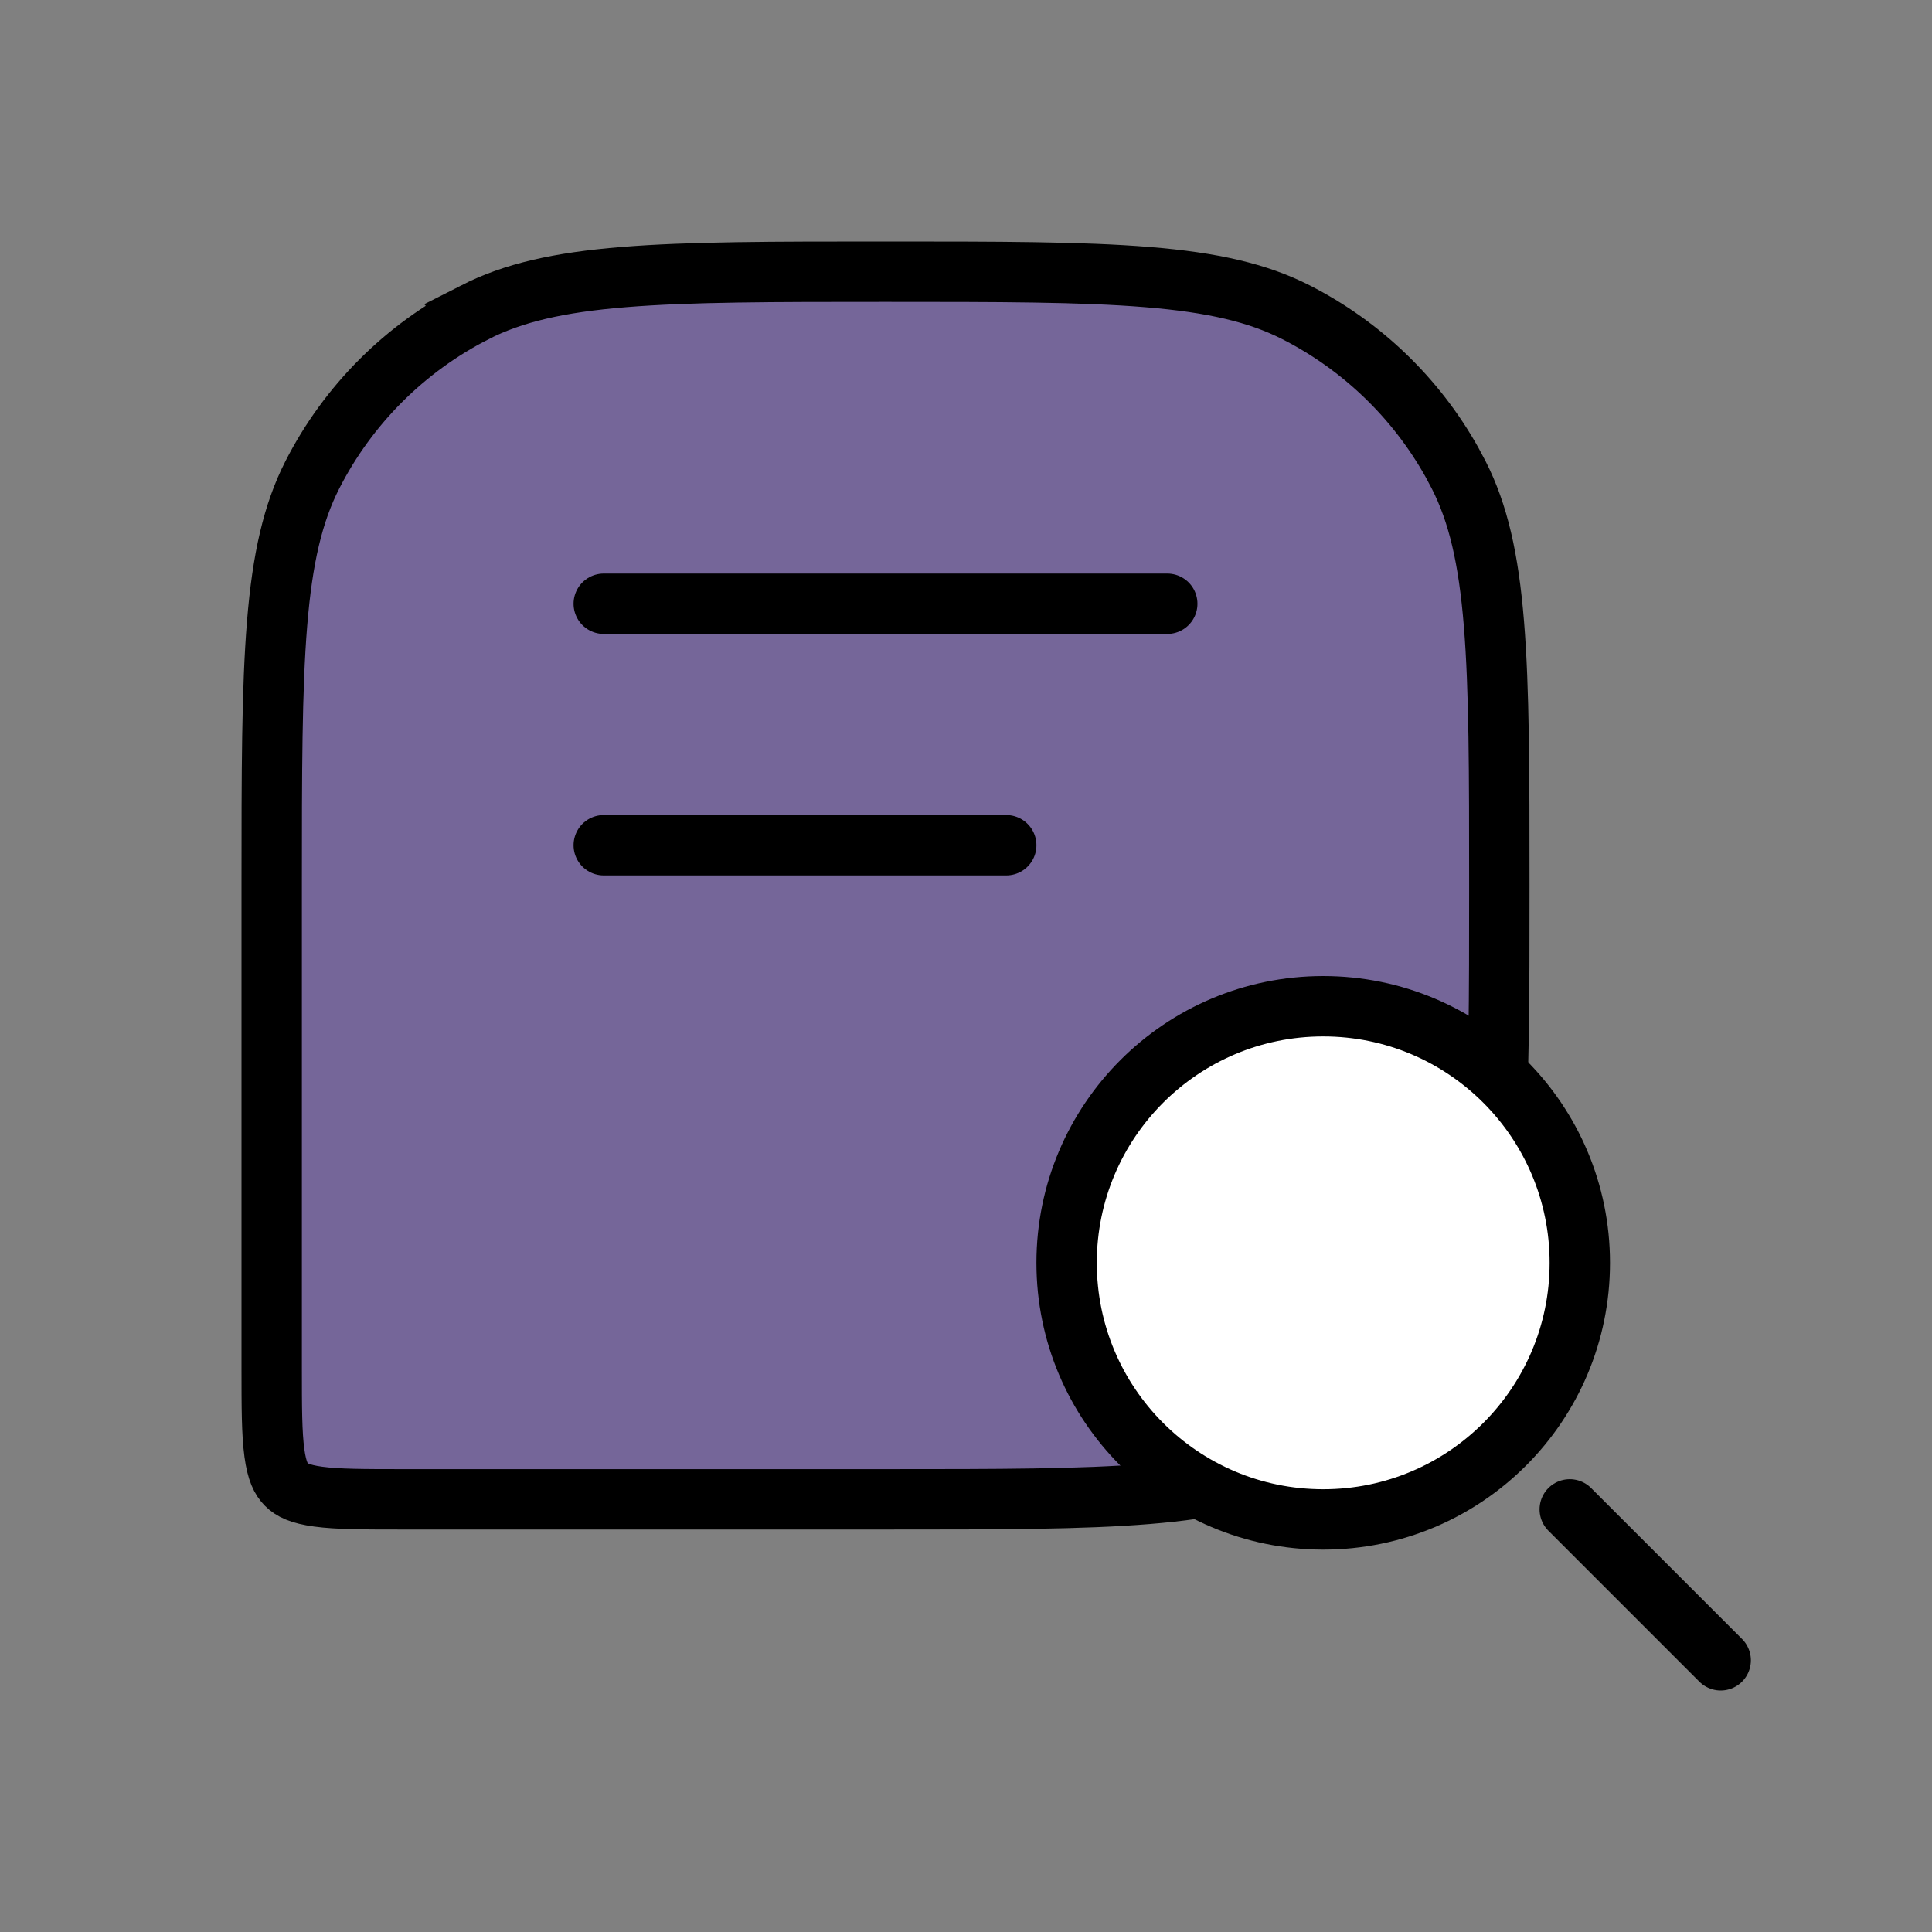
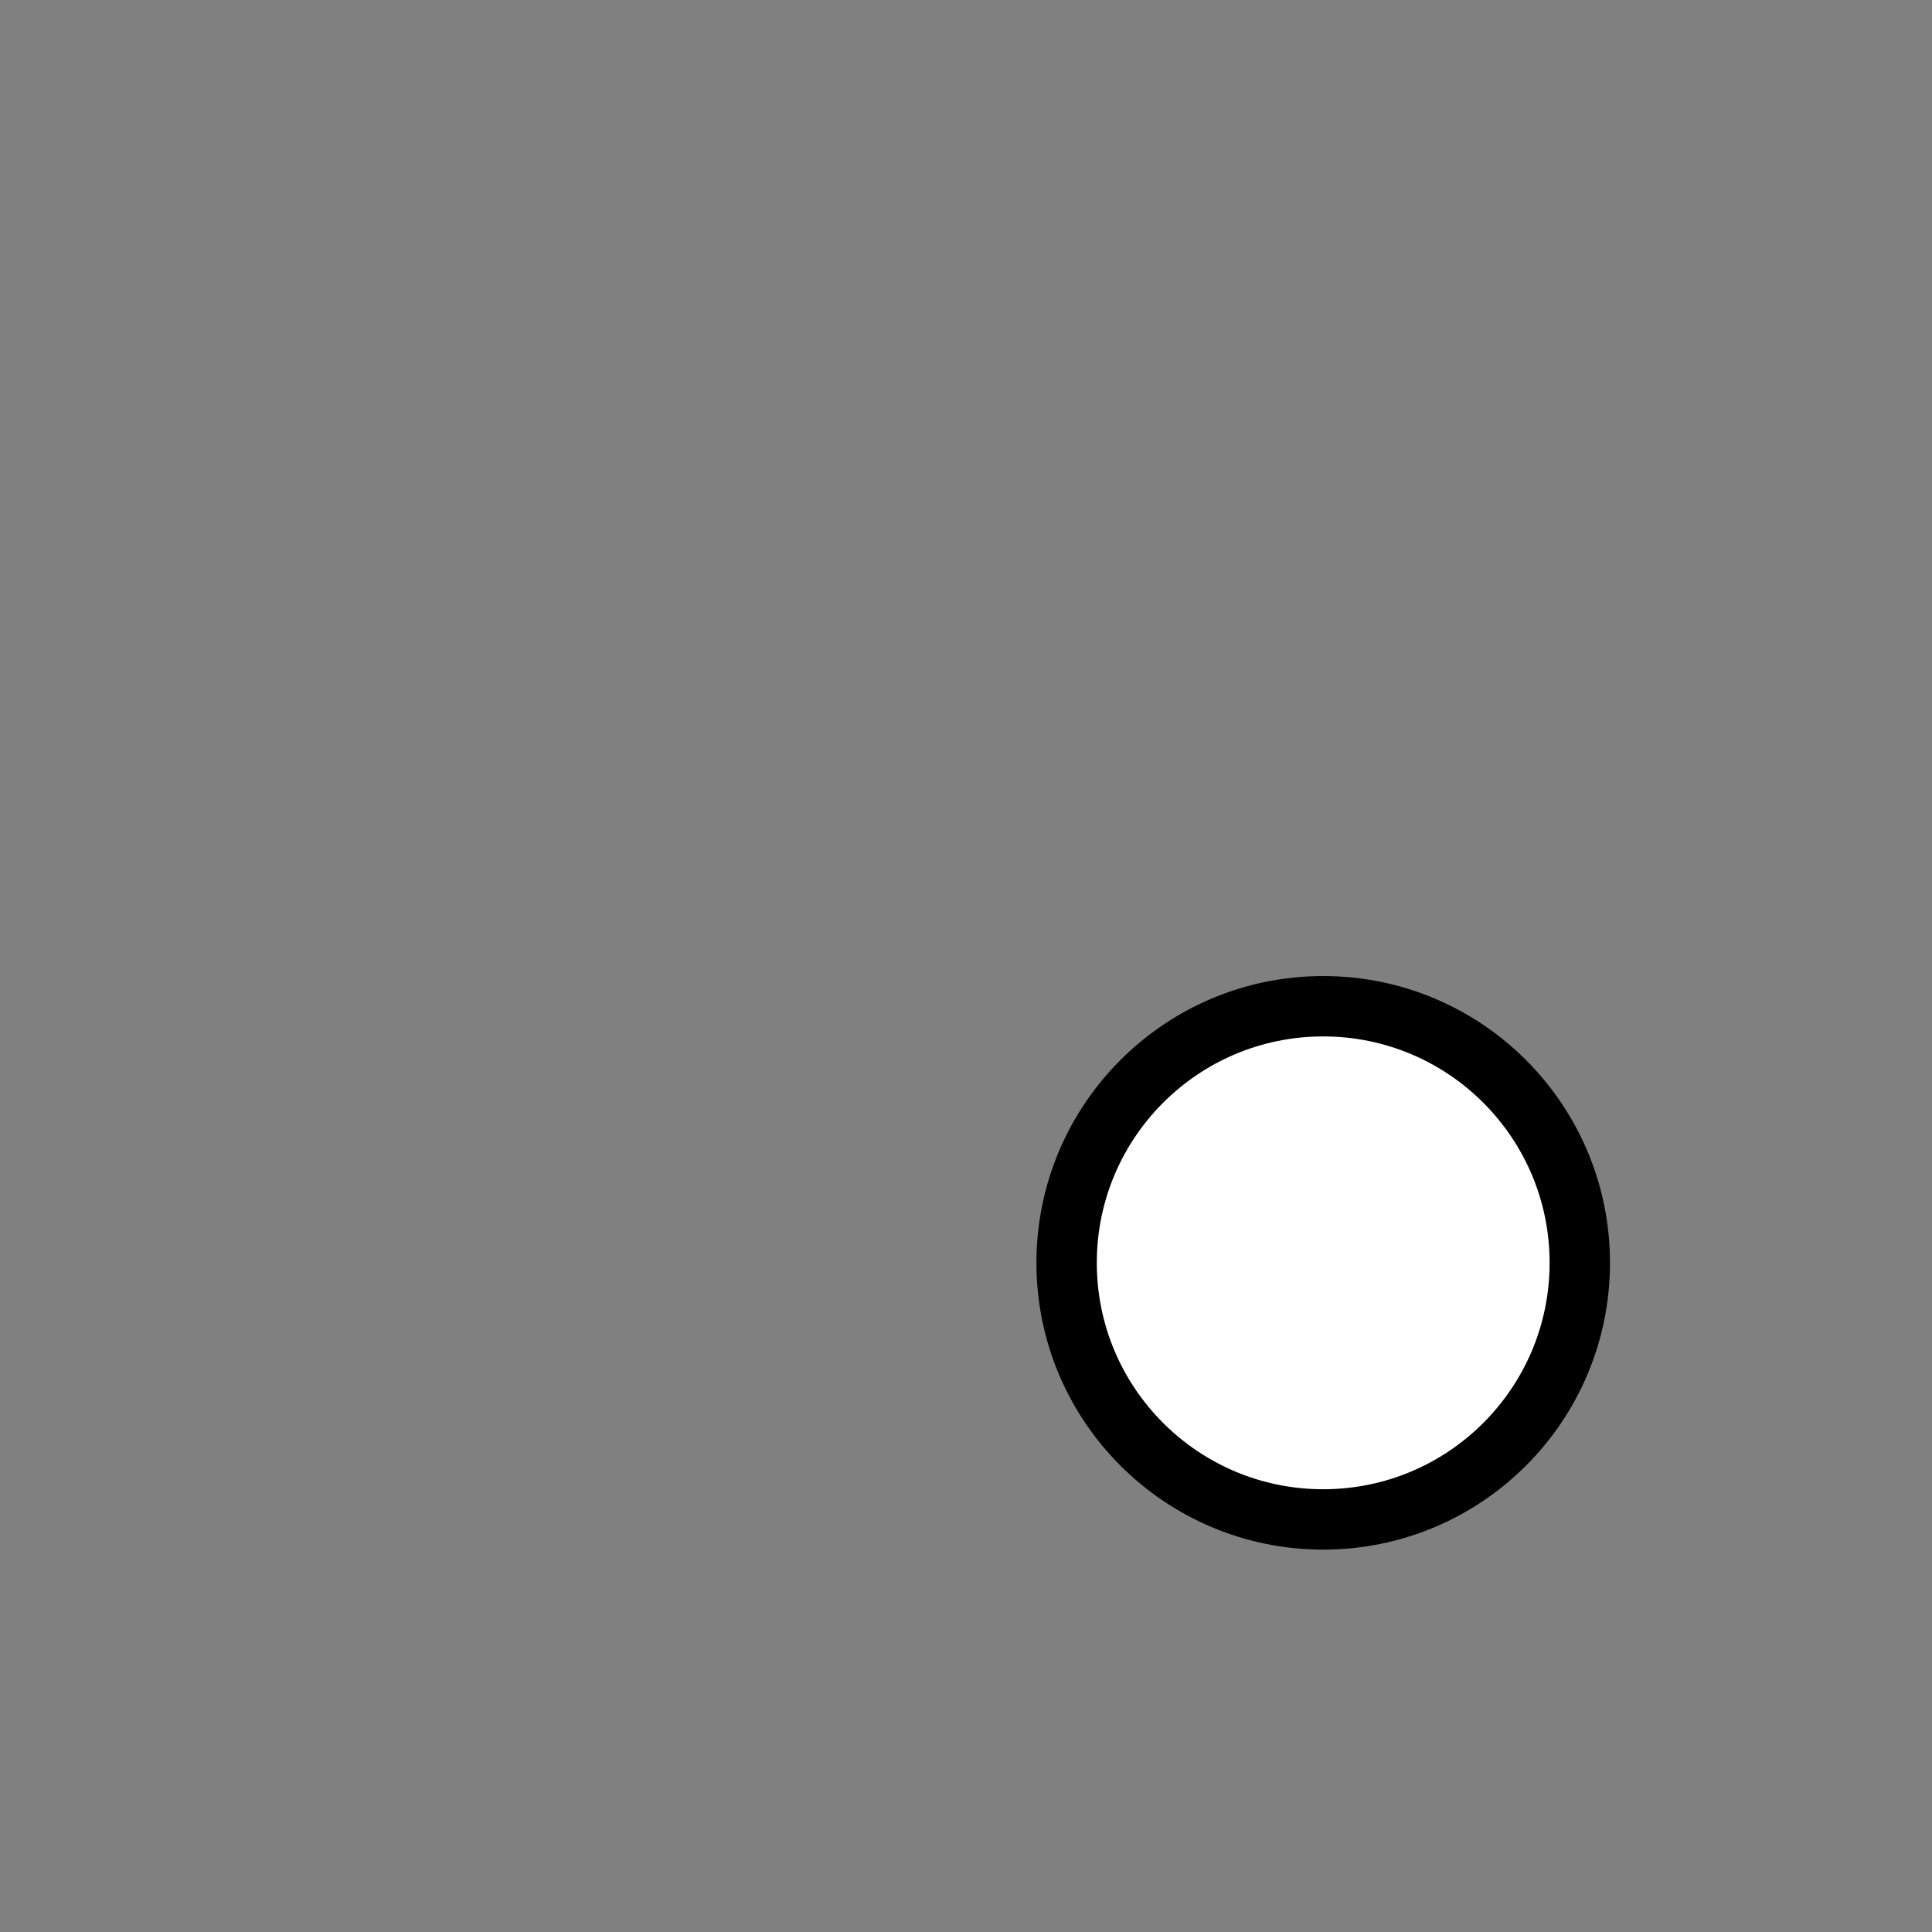
<svg xmlns="http://www.w3.org/2000/svg" width="64" height="64" viewBox="0 0 64 64" fill="none">
  <rect x="0" y="0" width="64" height="64" fill="#808080" stroke="none" />
-   <path d="M29.333 9C33.083 9 35.836 9.001 38.009 9.179C40.17 9.355 41.67 9.702 42.933 10.345C45.108 11.453 46.903 13.18 48.093 15.304L48.322 15.734C48.965 16.997 49.312 18.497 49.488 20.658C49.666 22.831 49.667 25.583 49.667 29.333C49.667 33.083 49.666 35.836 49.488 38.009C49.323 40.035 49.008 41.48 48.44 42.693L48.322 42.933C47.214 45.108 45.486 46.903 43.362 48.093L42.933 48.322C41.67 48.965 40.17 49.312 38.009 49.488C35.836 49.666 33.083 49.667 29.333 49.667H13.333C12.048 49.667 11.185 49.665 10.541 49.578C9.926 49.495 9.662 49.353 9.488 49.179C9.314 49.005 9.172 48.741 9.089 48.126C9.002 47.482 9 46.619 9 45.333V29.333C9 25.583 9.001 22.831 9.179 20.658C9.355 18.497 9.702 16.997 10.345 15.734C11.527 13.414 13.414 11.527 15.734 10.345L15.733 10.344C16.996 9.701 18.497 9.355 20.658 9.179C22.831 9.001 25.583 9 29.333 9Z" fill="#4D00FF" fill-opacity="0.2" stroke="black" stroke-width="2" />
-   <path d="M20 20H38.667M20 28H33.333" stroke="black" stroke-width="2" stroke-linecap="round" stroke-linejoin="round" />
  <path d="M43.833 50.333C48.528 50.333 52.333 46.528 52.333 41.833C52.333 37.139 48.528 33.333 43.833 33.333C39.139 33.333 35.333 37.139 35.333 41.833C35.333 46.528 39.139 50.333 43.833 50.333Z" fill="white" stroke="black" stroke-width="2" />
-   <path d="M52 50L57 55" stroke="black" stroke-width="2" stroke-linecap="round" />
</svg>